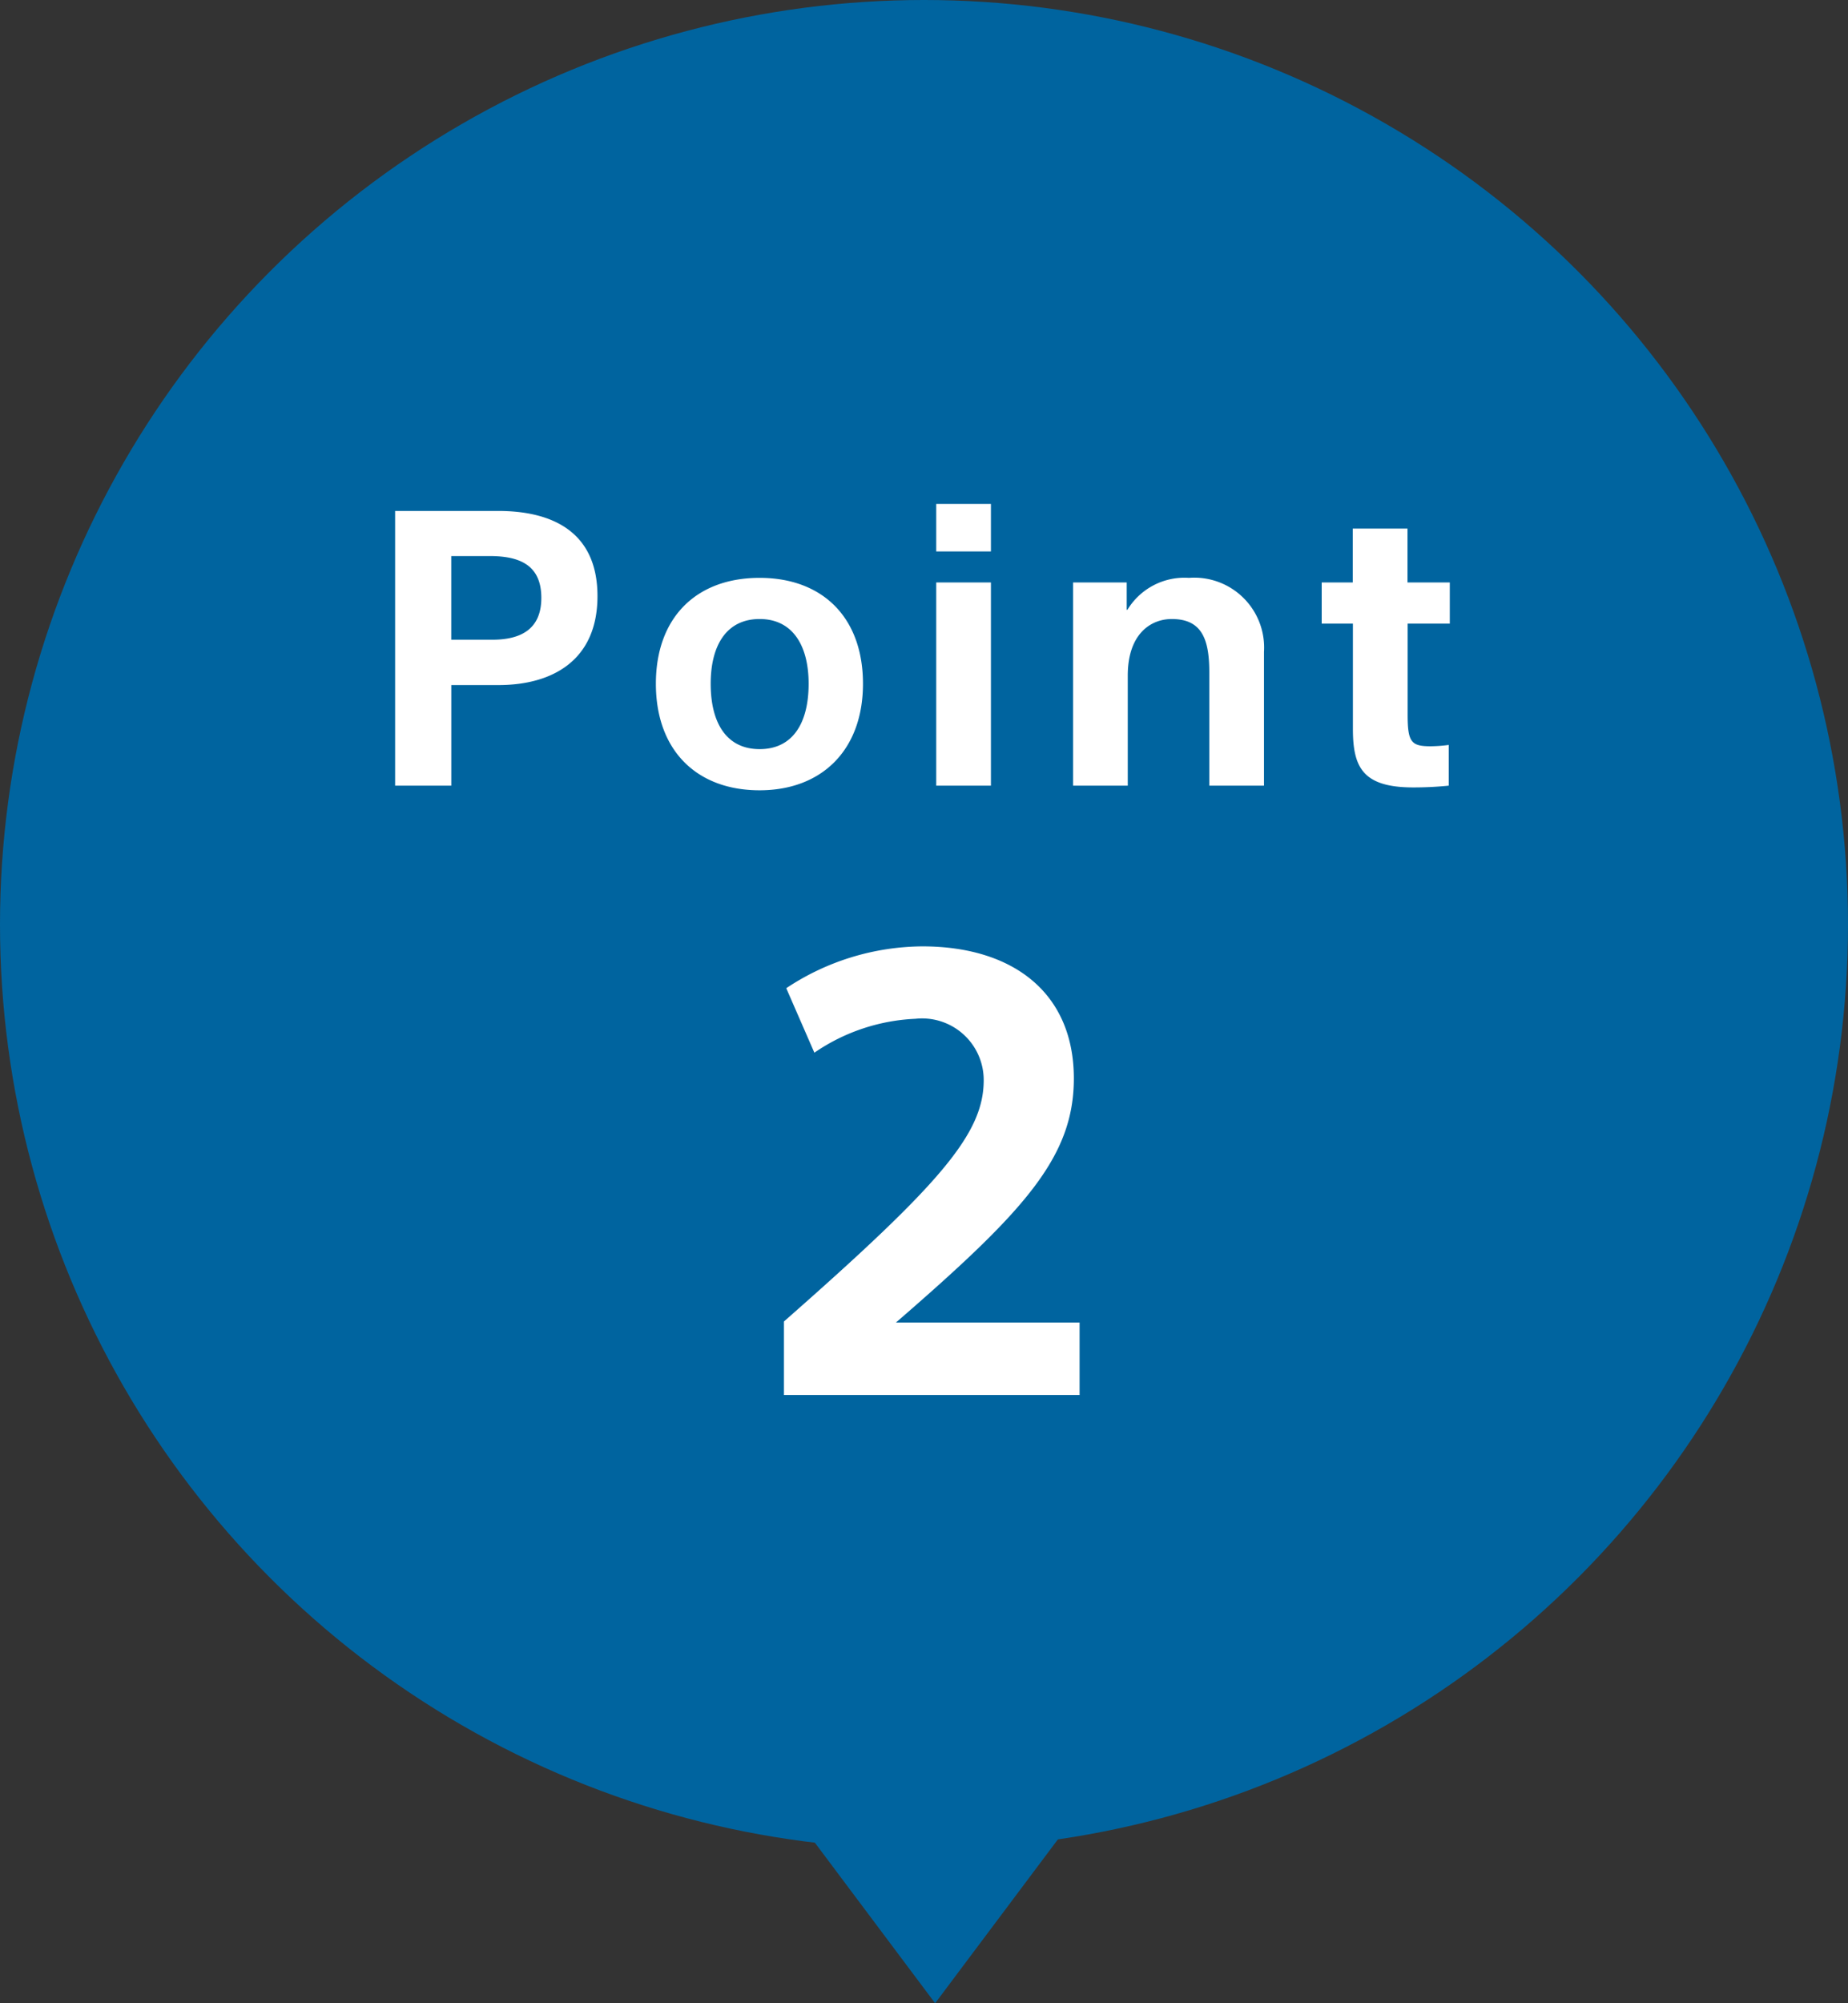
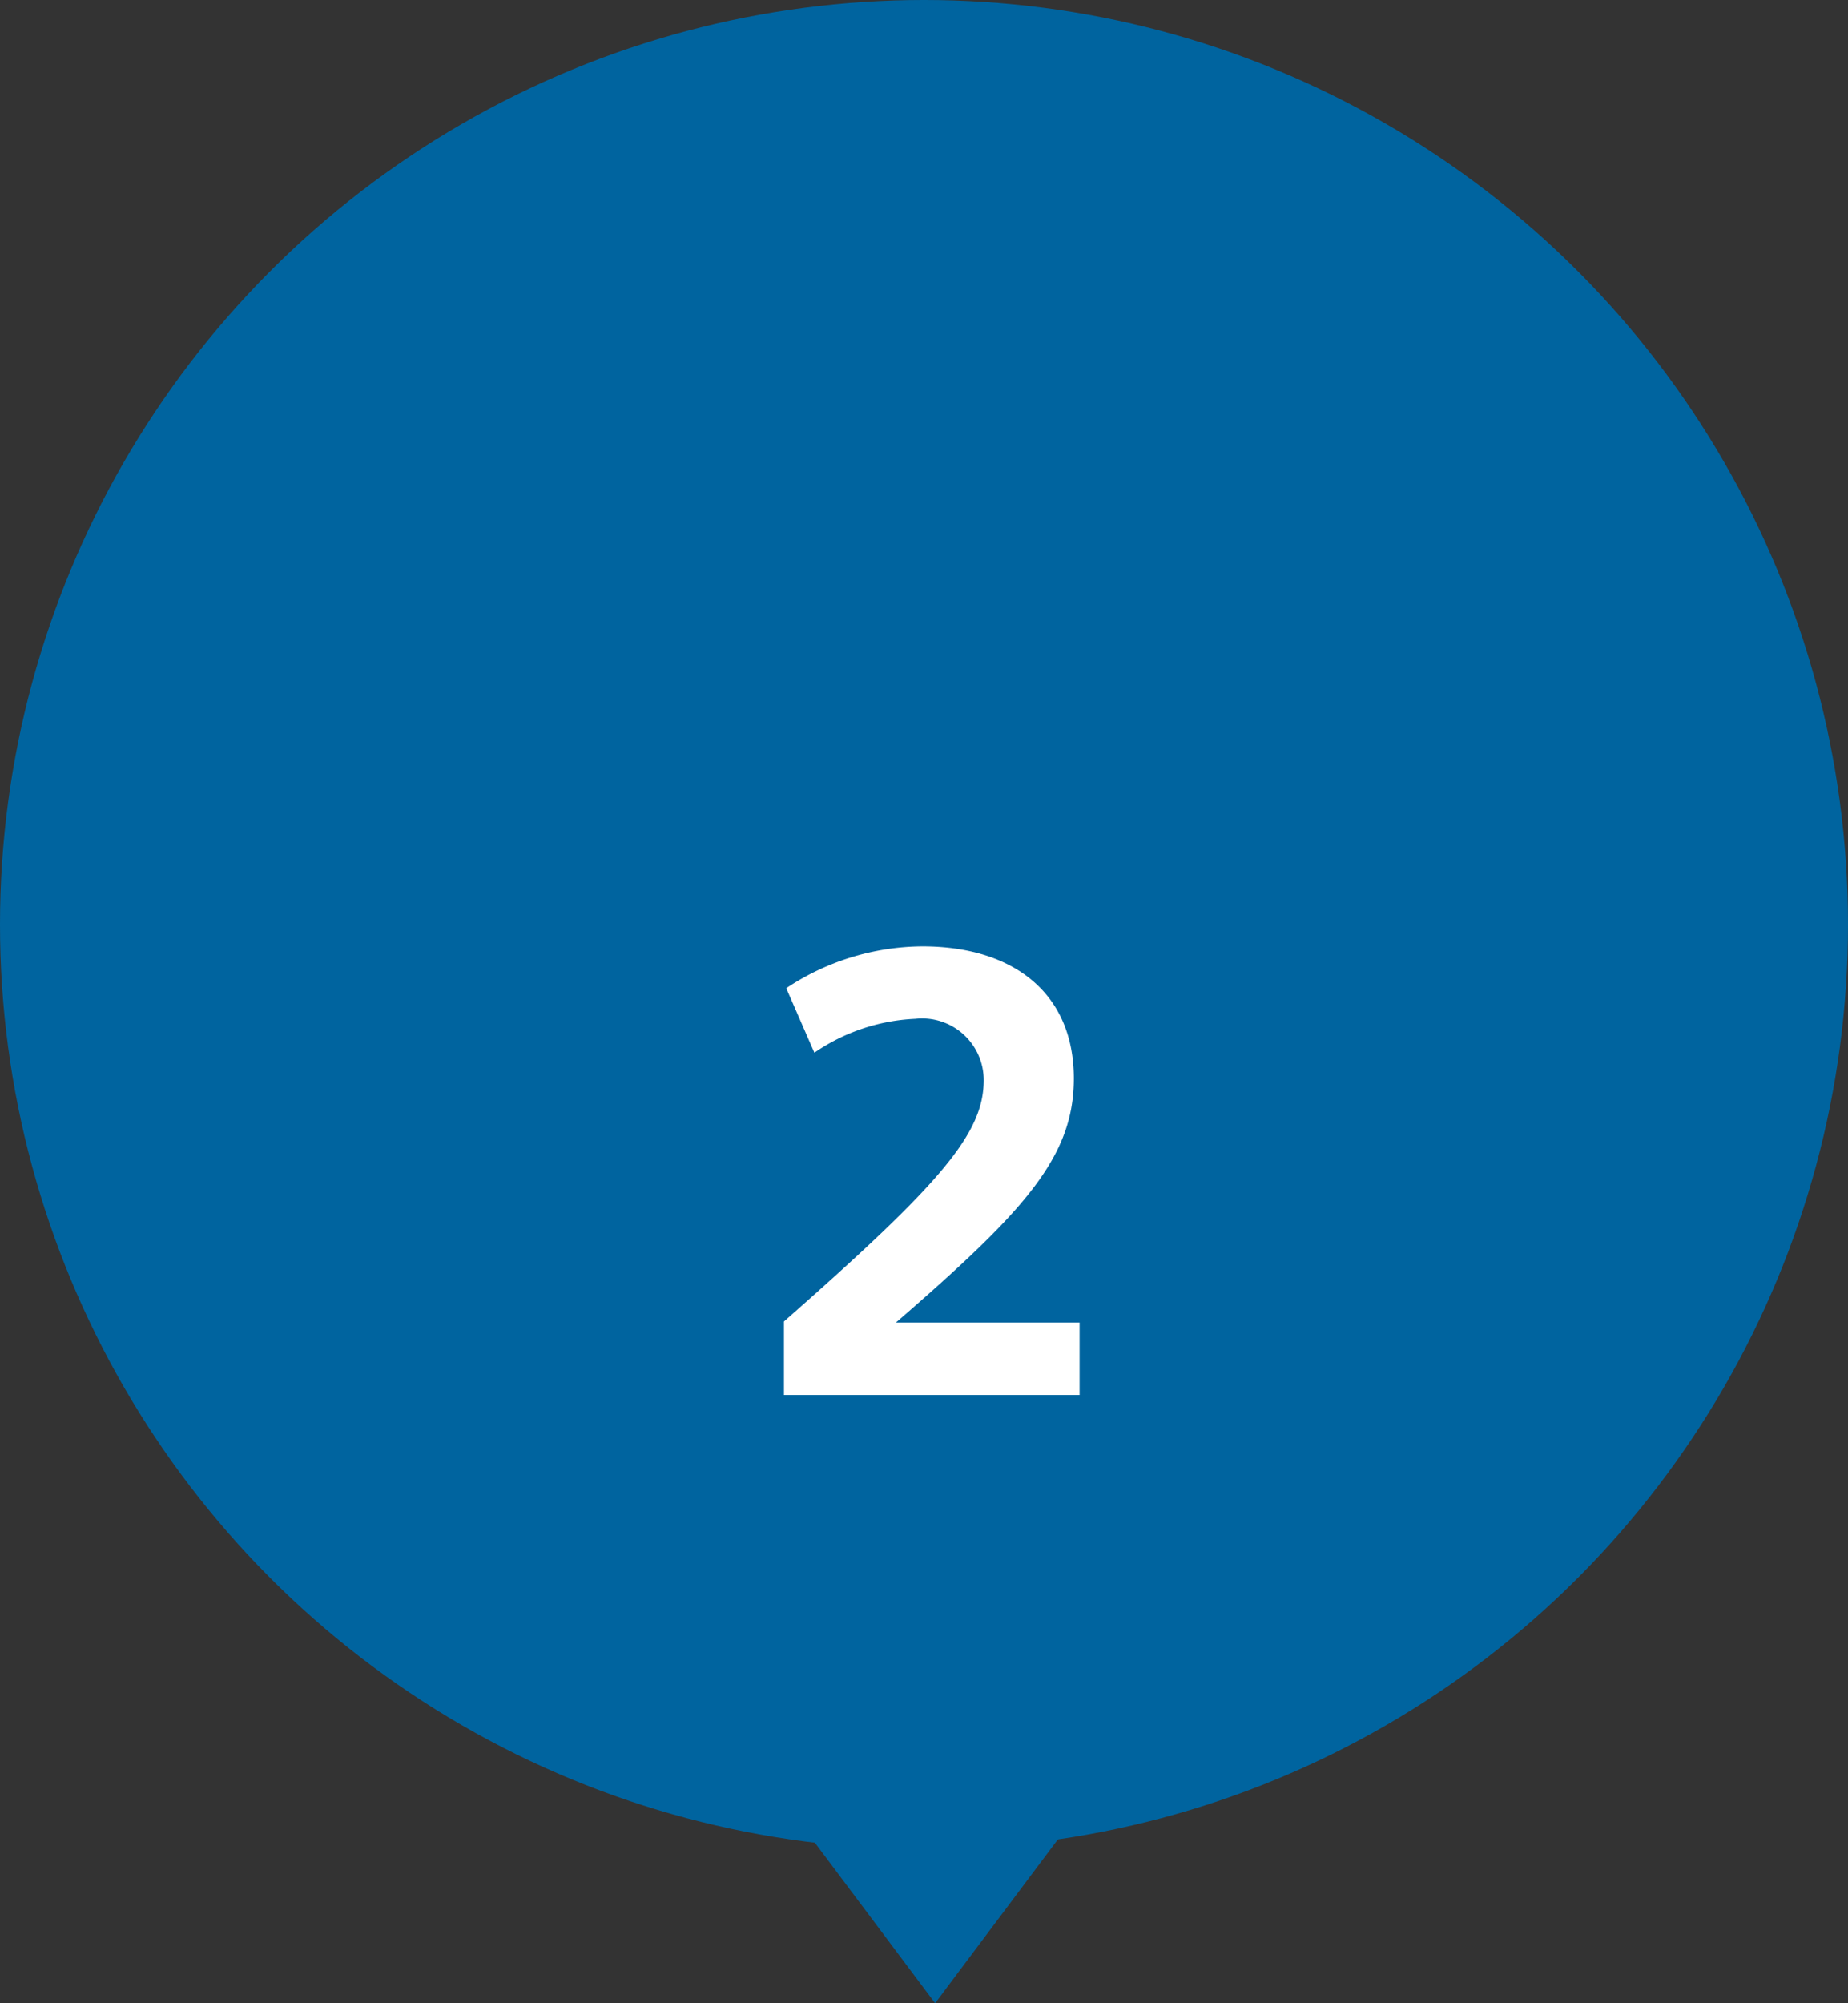
<svg xmlns="http://www.w3.org/2000/svg" id="point02.svg" width="84" height="91" viewBox="0 0 84 91">
  <rect x="0" y="0" width="84" height="91" fill="#333333" stroke="none" />
  <defs>
    <style>
      .cls-1, .cls-3 {
        fill: #00649f;
      }

      .cls-2 {
        fill: #fff;
      }

      .cls-2, .cls-3 {
        fill-rule: evenodd;
      }
    </style>
  </defs>
  <circle id="楕円形_1_のコピー_6" data-name="楕円形 1 のコピー 6" class="cls-1" cx="42" cy="42" r="42" />
-   <path id="Point_のコピー_2" data-name="Point のコピー 2" class="cls-2" d="M768.96,2806.69v-12.48h4.68c2.454,0,4.518.94,4.518,3.87s-2.064,4.04-4.5,4.04h-2.144v4.57H768.96Zm2.552-10.43v3.8h1.868c1.284,0,2.226-.47,2.226-1.9,0-1.46-.942-1.9-2.34-1.9h-1.754Zm18.714,5.8c0,3.01-1.869,4.84-4.7,4.84-2.876,0-4.713-1.83-4.713-4.84s1.837-4.81,4.713-4.81C788.39,2797.25,790.226,2799.05,790.226,2802.06Zm-2.47,0c0-1.74-.731-2.94-2.226-2.94-1.511,0-2.226,1.2-2.226,2.94,0,1.8.731,2.97,2.226,2.97S787.756,2803.86,787.756,2802.06Zm5.8-4.6h2.486v9.23h-2.486v-9.23Zm0-3.57h2.486v2.16h-2.486v-2.16Zm6.221,3.57h2.438v1.24h0.032a3.033,3.033,0,0,1,2.795-1.45,3.175,3.175,0,0,1,3.412,3.36v6.08h-2.486v-5.15c0-1.51-.341-2.42-1.706-2.42-0.959,0-2,.68-2,2.57v5h-2.486v-9.23Zm11.3,1.87v-1.87h1.413v-2.45h2.487v2.45H816.9v1.87h-1.917v4.13c0,1.25.162,1.44,1.04,1.44a6.621,6.621,0,0,0,.828-0.06v1.85a16,16,0,0,1-1.608.08c-2.308,0-2.747-.92-2.747-2.66v-4.78h-1.413Z" transform="translate(-751 -2771)" />
  <path id="_2" data-name="2" class="cls-2" d="M800.072,2831.08v3.29H786.634v-3.34c7.123-6.26,9.08-8.53,9.08-10.96a2.8,2.8,0,0,0-3.105-2.79,8.78,8.78,0,0,0-4.592,1.54l-1.278-2.93a11.288,11.288,0,0,1,6.183-1.9c4.123,0,6.889,2.11,6.889,6,0,3.58-2.244,6.03-8.089,11.09h8.35Z" transform="translate(-751 -2771)" />
  <path id="多角形_1_のコピー_9" data-name="多角形 1 のコピー 9" class="cls-3" d="M793.506,2862l-10.493-14H804Z" transform="translate(-751 -2771)" />
</svg>